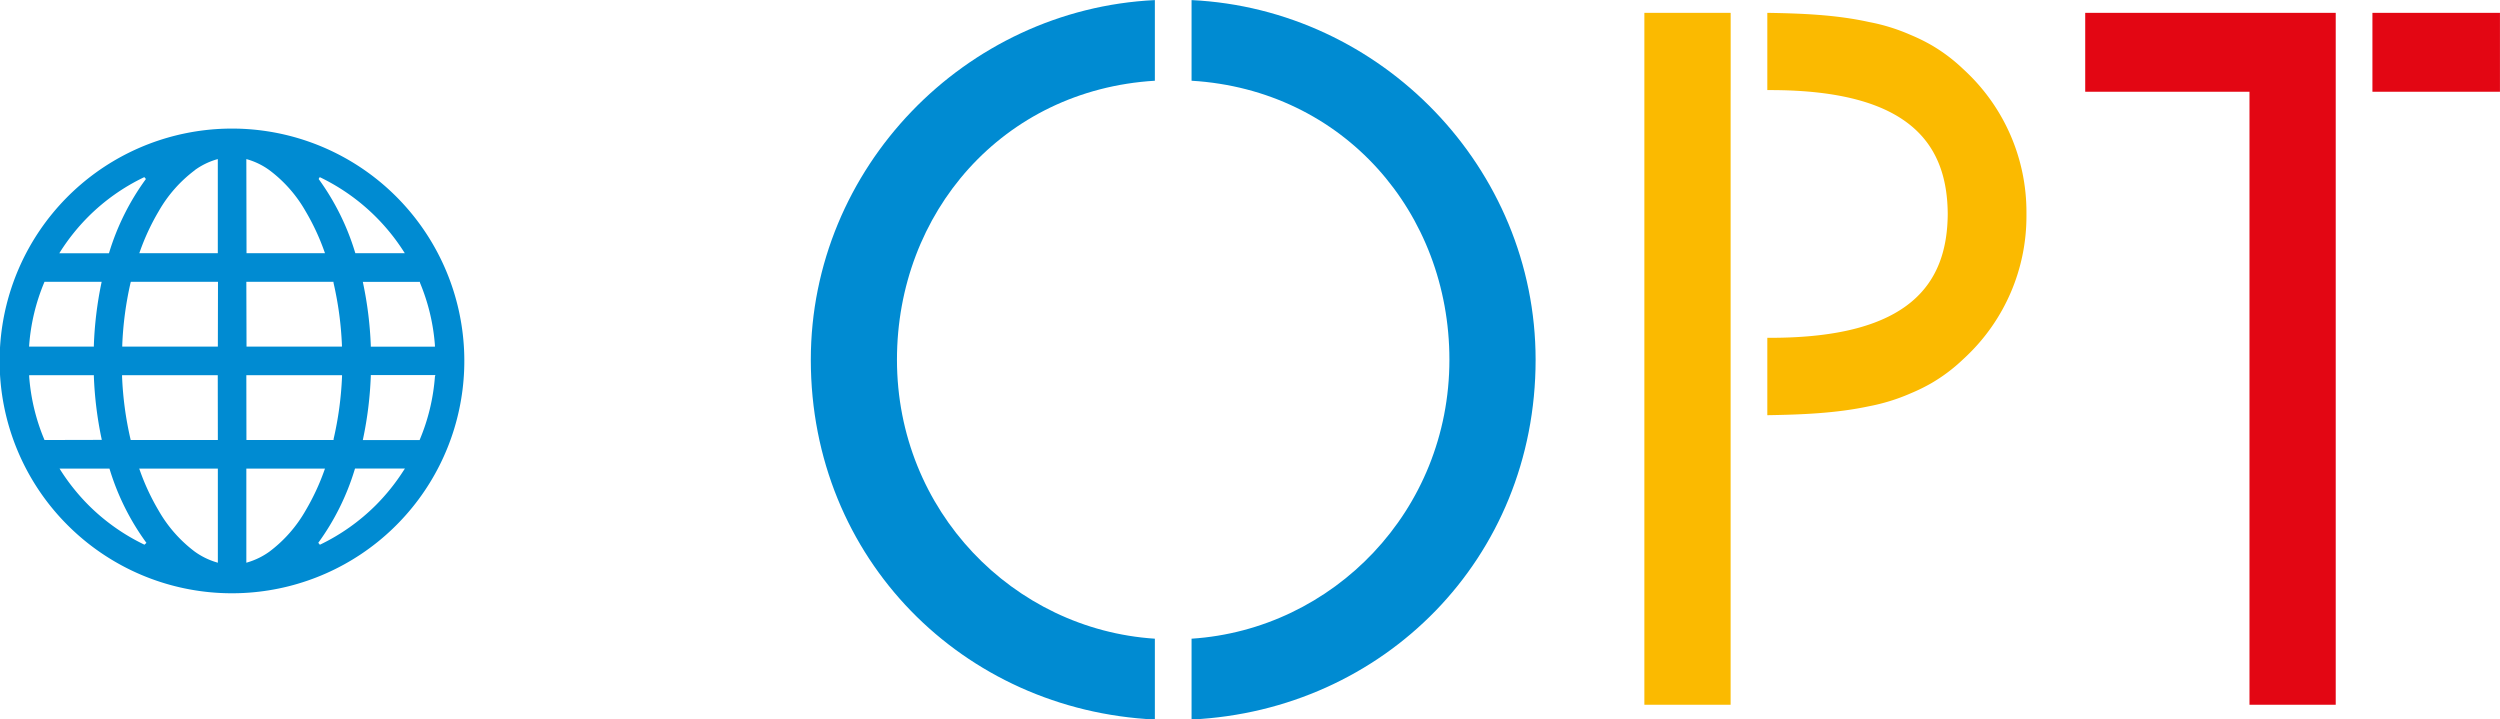
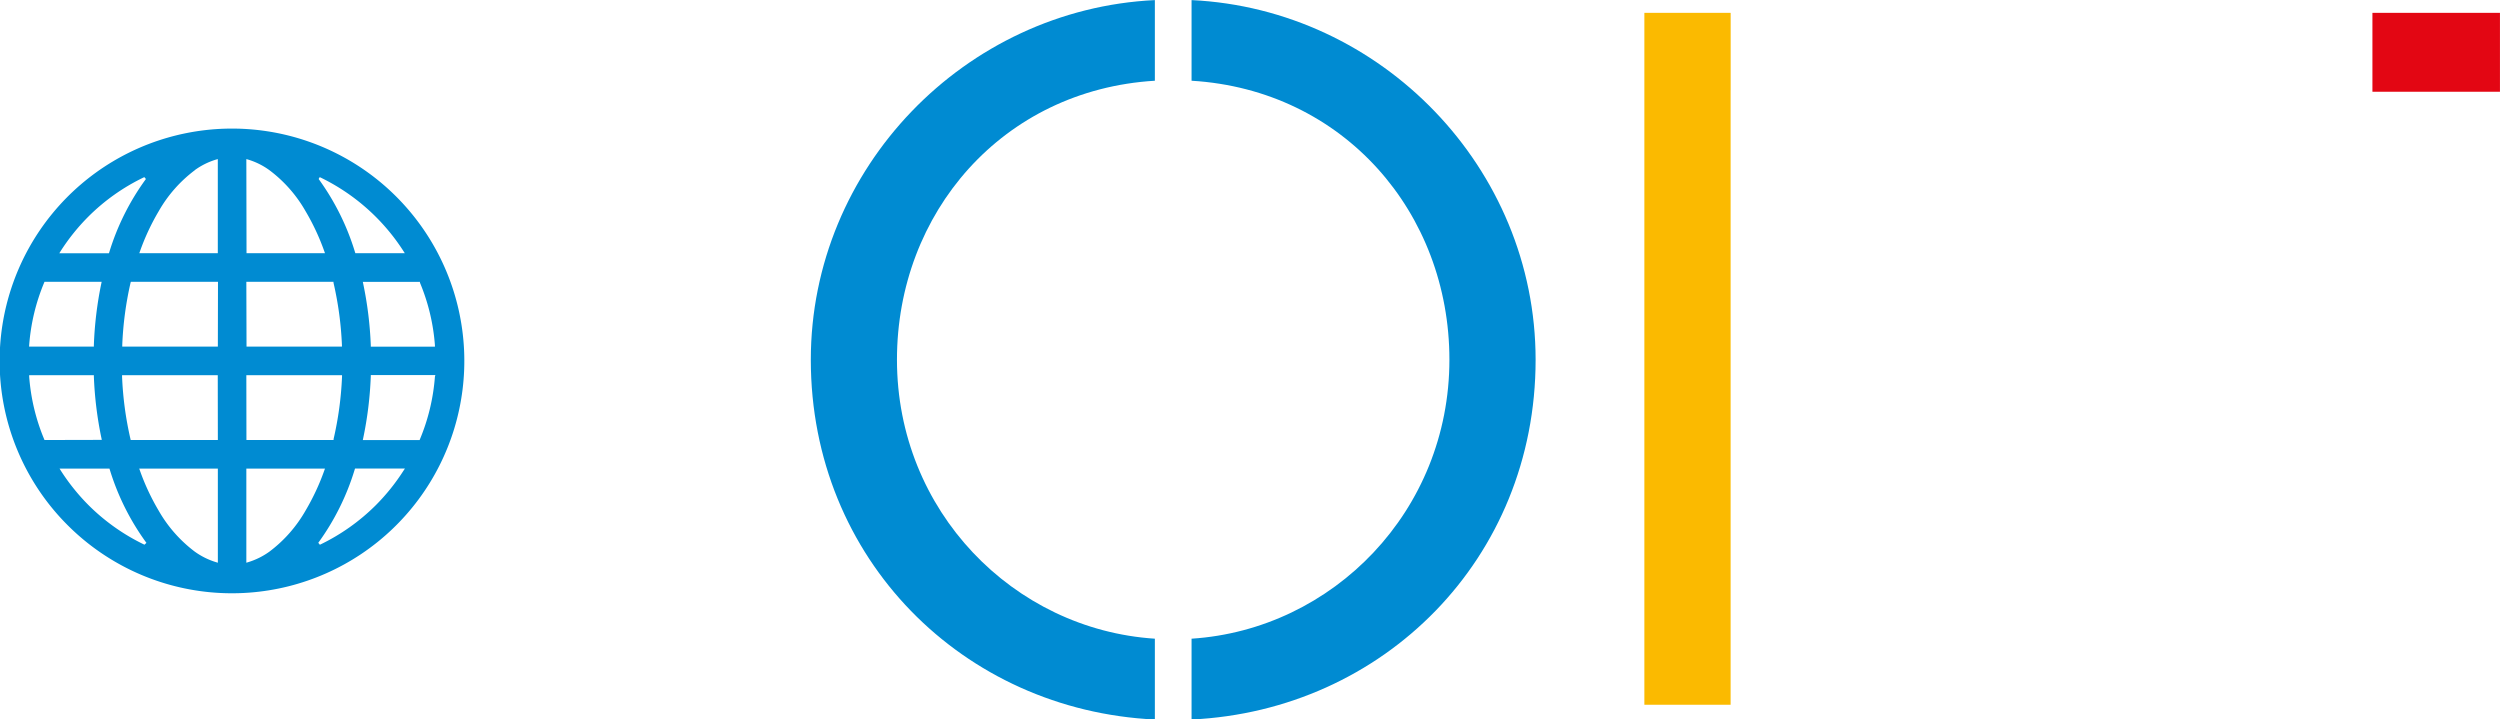
<svg xmlns="http://www.w3.org/2000/svg" id="Layer_1" data-name="Layer 1" viewBox="0 0 544.98 156.83">
  <defs>
    <style>.cls-1{fill:#008bd2;}.cls-2{fill:#e30613;}.cls-3{fill:#fbba00;}</style>
  </defs>
  <path class="cls-1" d="M371.29,570.81v-17.6c-30.81-2-56.22-27.81-56.22-60.82,0-32,23-58.81,56.22-60.81V414c-41.41,2-75,36.61-75,78.41,0,43.41,33.21,76.42,75,78.42" transform="translate(-119.54 -413.98)" />
  <path class="cls-1" d="M379.29,570.81v-17.6c30.8-2,56.21-27.81,56.21-60.82,0-32-23-58.81-56.21-60.81V414c41.4,2,75,36.61,75,78.41,0,43.41-33.21,76.42-75,78.42" transform="translate(-119.54 -413.98)" />
  <rect class="cls-2" x="517.17" y="2.8" width="27.8" height="17.2" />
-   <polygon class="cls-2" points="454.56 20 454.56 2.8 509.17 2.8 509.17 153.63 490.37 153.63 490.37 20 454.56 20" />
-   <path class="cls-3" d="M561.29,460.18v.91a42.1,42.1,0,0,1-13.08,30.53l-.66.62-.12.11a36.8,36.8,0,0,1-6.83,5.14,40.1,40.1,0,0,1-4.56,2.24,42.09,42.09,0,0,1-9.07,2.81c-7.23,1.55-14.81,1.83-22.17,1.95V487.62c.21,0,.42,0,.64,0,30.77,0,38.59-12.07,38.69-27-.1-14.94-7.92-27-38.69-27h-.64V416.78c7.36.12,14.94.4,22.17,2a41.54,41.54,0,0,1,9.07,2.81,40.1,40.1,0,0,1,4.56,2.24,36.8,36.8,0,0,1,6.83,5.14l.12.11.66.62a42.08,42.08,0,0,1,13.08,30.53" transform="translate(-119.54 -413.98)" />
  <polygon class="cls-3" points="377.27 19.66 377.26 19.66 377.26 153.63 358.46 153.63 358.46 2.8 377.26 2.8 377.26 2.81 377.27 2.81 377.27 19.66" />
  <path class="cls-1" d="M125.9,489.24a43.74,43.74,0,0,1,3.27-13.66l.07-.17H141.7l-.07.33A80.61,80.61,0,0,0,140,489.27v.27H125.88Zm6.84-20.49a45,45,0,0,1,6-7.49A44.23,44.23,0,0,1,151,452.59l.35.41a53.56,53.56,0,0,0-8,16l-.06.19H132.47ZM162,451.07a15.58,15.58,0,0,1,4.66-2.31l.36-.1v20.51H149.91l.13-.37a49.89,49.89,0,0,1,4.11-8.8,29.3,29.3,0,0,1,7.88-8.93m5,38.47H146.19l0-.29A73.63,73.63,0,0,1,148,475.62l.06-.21h19Zm0,20.36h-19l-.05-.22a73.52,73.52,0,0,1-1.83-13.62l0-.29h20.86Zm0,26.75-.36-.11a15.91,15.91,0,0,1-4.66-2.3,29.47,29.47,0,0,1-7.88-8.94,49.89,49.89,0,0,1-4.11-8.8l-.13-.37h17.14Zm-16-3.93a44.44,44.44,0,0,1-12.24-8.67,45.4,45.4,0,0,1-6-7.49l-.27-.43h10.88l.06.19a53.56,53.56,0,0,0,8,16ZM129.24,509.9l-.07-.17a43.87,43.87,0,0,1-3.27-13.66l0-.3H140V496a80.61,80.61,0,0,0,1.66,13.53l.07.34Zm44,6.23h17.14l-.13.37a49.89,49.89,0,0,1-4.11,8.8,29.34,29.34,0,0,1-7.88,8.94,15.79,15.79,0,0,1-4.66,2.3l-.36.11Zm0-20.36h20.86v.29a73.52,73.52,0,0,1-1.84,13.62l0,.22h-19Zm0-20.36h19l0,.21a73.63,73.63,0,0,1,1.84,13.63v.29H173.28Zm0-26.75.36.1a15.58,15.58,0,0,1,4.66,2.31,29.17,29.17,0,0,1,7.88,8.93,49.89,49.89,0,0,1,4.11,8.8l.13.37H173.28Zm16,3.93a44.65,44.65,0,0,1,18.27,16.16l.27.42H197l-.06-.19A53.56,53.56,0,0,0,189,453Zm21.84,23a43.74,43.74,0,0,1,3.27,13.66l0,.3H200.37v-.27a80.6,80.6,0,0,0-1.67-13.53l-.07-.33h12.46Zm3.27,20.49a43.87,43.87,0,0,1-3.27,13.66l-.07.17H198.63l.07-.34A80.6,80.6,0,0,0,200.37,496v-.26h14.08Zm-6.84,20.49a44.89,44.89,0,0,1-6,7.49,44.44,44.44,0,0,1-12.24,8.67l-.35-.42a53.56,53.56,0,0,0,7.95-16l.06-.19h10.88Zm-73.23,11.89a50.65,50.65,0,1,0-14.82-35.8,50.48,50.48,0,0,0,14.82,35.8" transform="translate(-119.54 -413.98)" />
</svg>